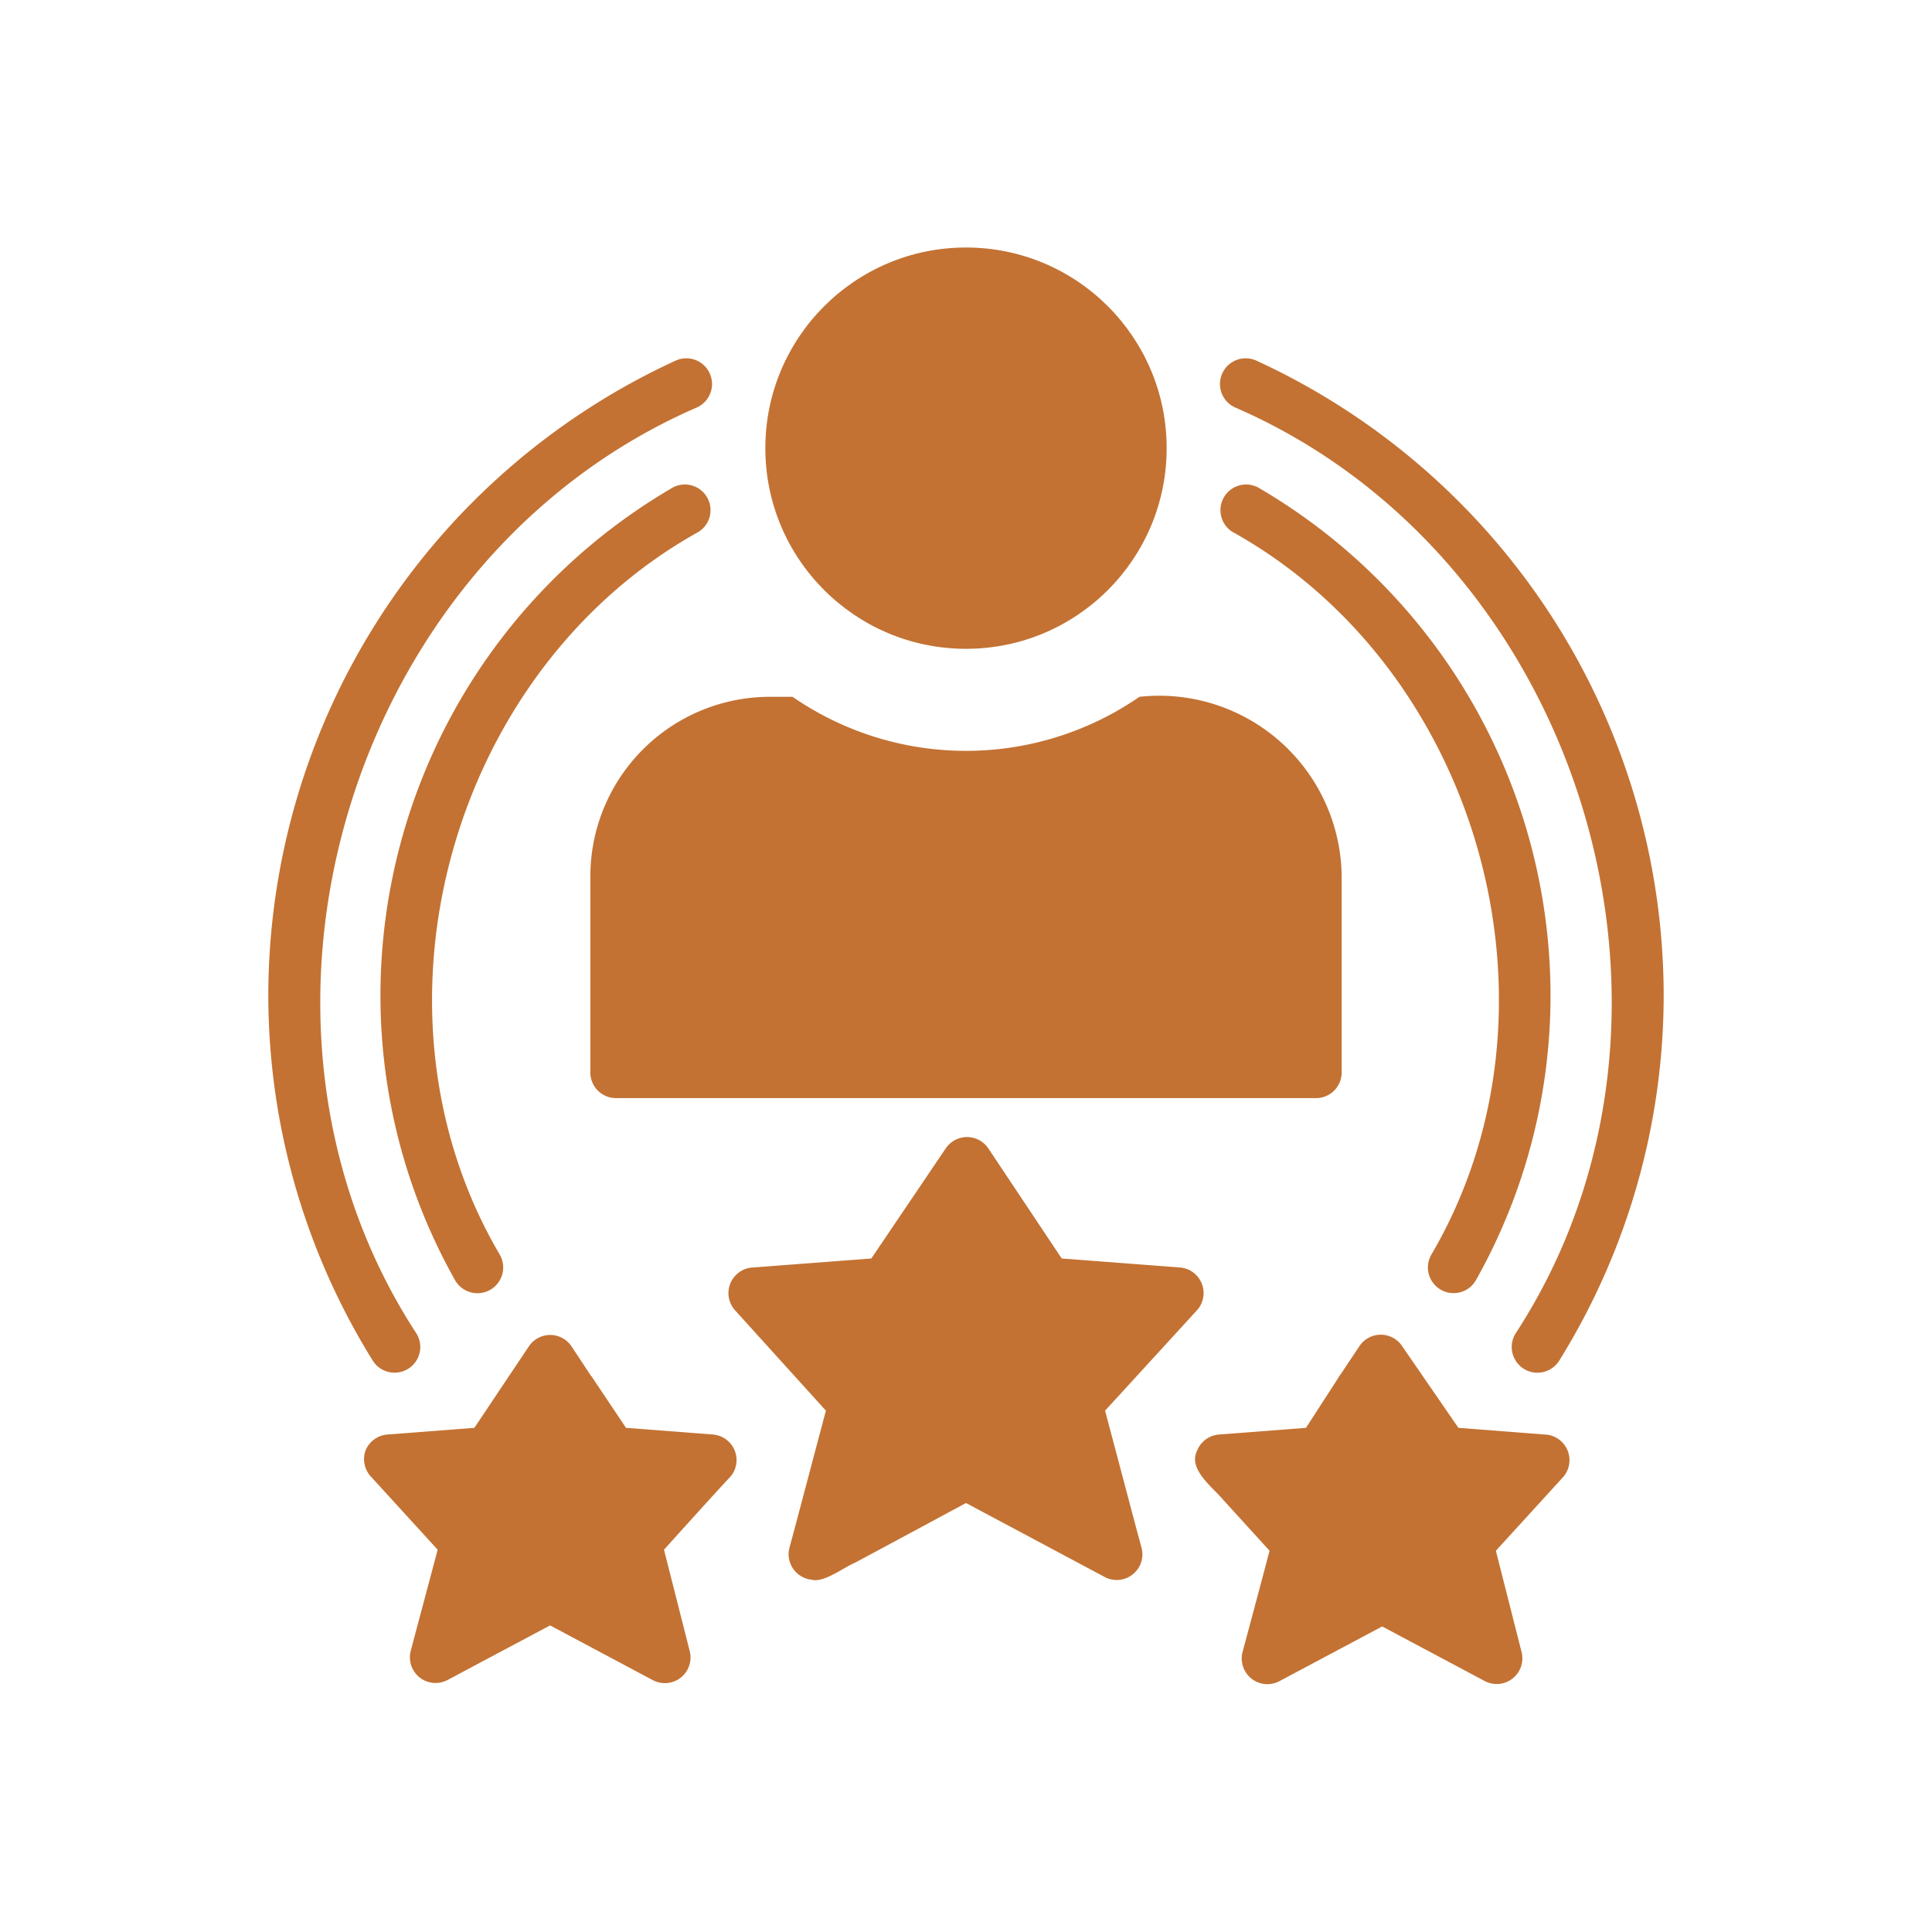
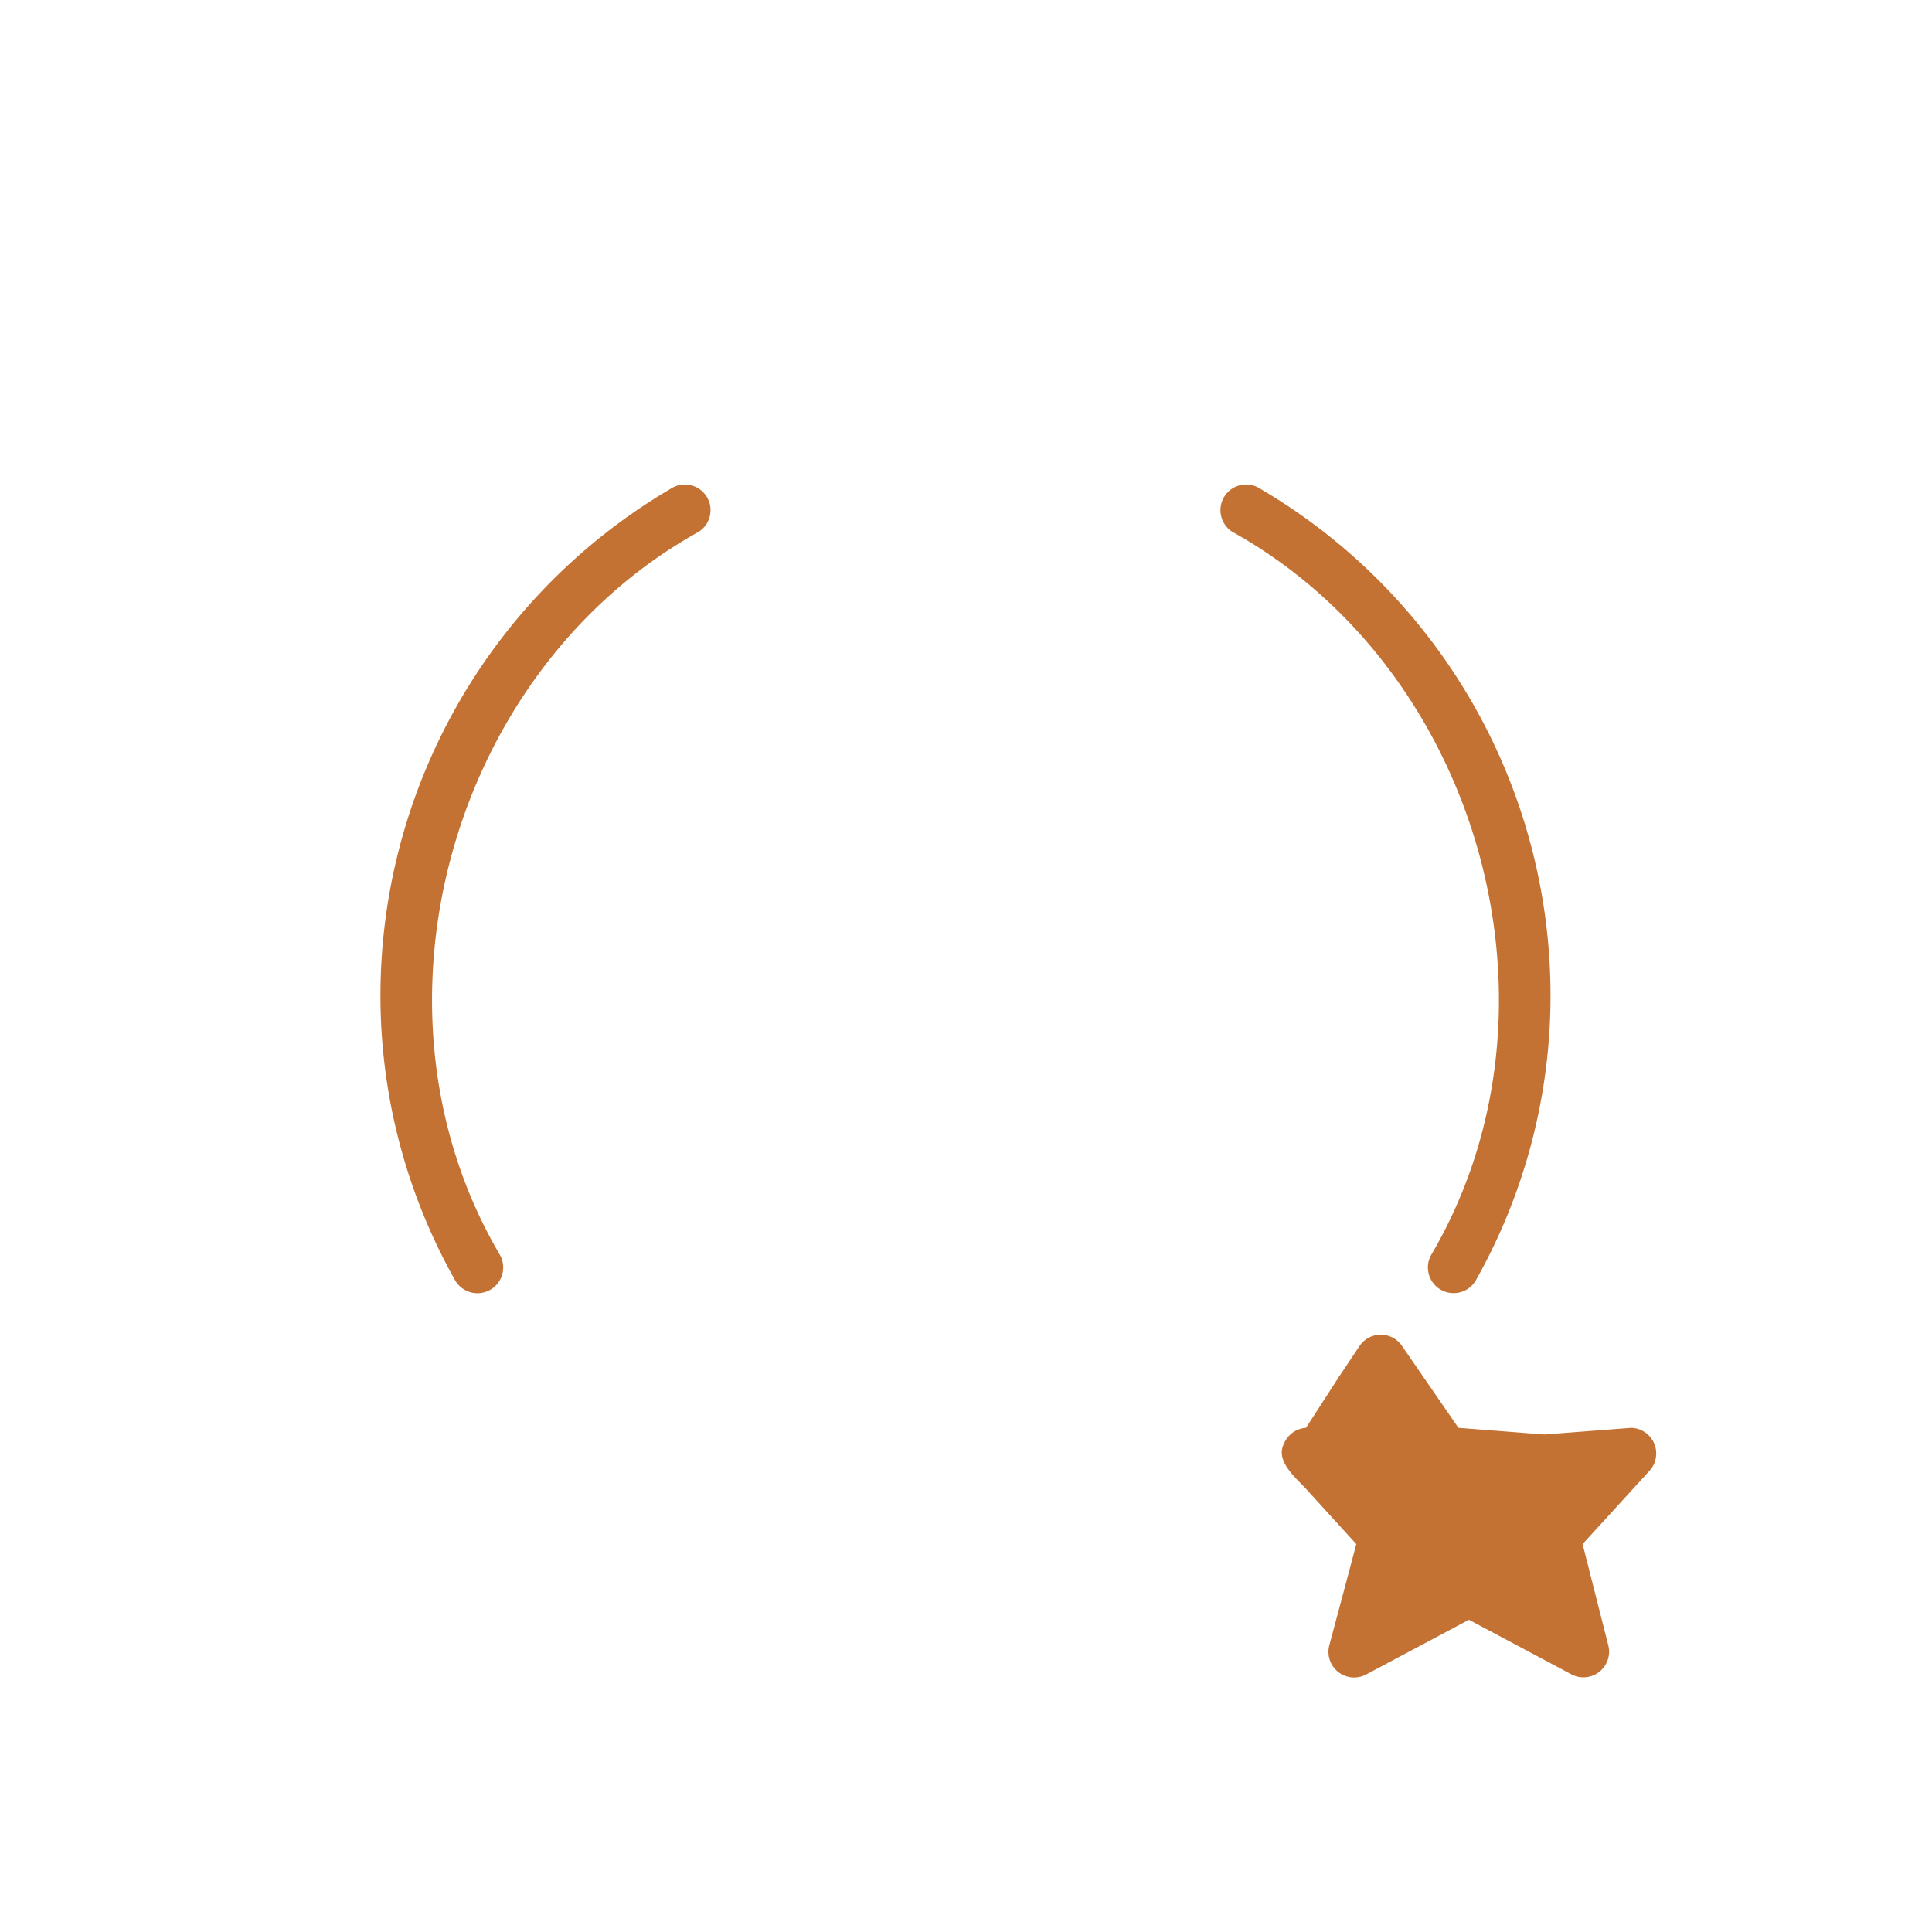
<svg xmlns="http://www.w3.org/2000/svg" version="1.1" width="512" height="512" x="0" y="0" viewBox="0 0 64 64" style="enable-background:new 0 0 512 512" xml:space="preserve" class="">
  <g transform="matrix(0.85,0,0,0.85,4.8,4.799)">
-     <circle cx="32" cy="11.82" r="7.82" fill="#c37233" opacity="1" data-original="#000000" class="" />
-     <path d="M18.36 37.15h27.28a1 1 0 0 0 1-1v-7.64a7.11 7.11 0 0 0-7.88-7 11.9 11.9 0 0 1-13.52 0h-.88a7 7 0 0 0-7 7v7.64a1 1 0 0 0 1 1zM22.13 50.26 18.75 50l-1.34-2s-.06-.07-.08-.11l-.7-1.06a1 1 0 0 0-1.67 0L12.84 50l-3.38.26a1 1 0 0 0-.86.62 1 1 0 0 0 .19 1l2.62 2.87-1.05 3.94a1 1 0 0 0 1.43 1.14l4-2.13 4 2.13a1 1 0 0 0 1.44-1.14l-1-3.94c.53-.59 2.1-2.33 2.61-2.87a1 1 0 0 0-.71-1.62zM9.73 47.85a1 1 0 0 0 .85-1.53C2.55 34 8 16.09 21.52 10.23a1 1 0 0 0-.84-1.82A27.26 27.26 0 0 0 4.81 33.12a27 27 0 0 0 4.07 14.26 1 1 0 0 0 .85.47zM42.48 10.23C56 16.09 61.45 34 53.42 46.32a1 1 0 0 0 1.7 1.06 27 27 0 0 0 4.07-14.26A27.26 27.26 0 0 0 43.32 8.41a1 1 0 0 0-.84 1.82zM38.64 53.93l-1.22-4.6L41 45.42a1 1 0 0 0-.67-1.67l-4.6-.35-2.86-4.29a1 1 0 0 0-1.66 0l-2.9 4.29-4.6.35a1 1 0 0 0-.71 1.67l3.54 3.91-1.22 4.6-.2.74a1 1 0 0 0 .88 1.25c.46.13 1.28-.51 1.67-.66L32 52.93l5.4 2.88a1 1 0 0 0 1.44-1.14z" fill="#c37233" opacity="1" data-original="#000000" class="" />
-     <path d="M51 44.75a1 1 0 0 0 .87-.5 22.6 22.6 0 0 0 2.91-11.13 22.91 22.91 0 0 0-11.4-19.77 1 1 0 0 0-1 1.73c9.68 5.38 13.36 18.64 7.75 28.18a1 1 0 0 0 .87 1.49zM21.58 15.08a1 1 0 0 0-1-1.73 22.91 22.91 0 0 0-11.4 19.77 22.6 22.6 0 0 0 2.91 11.13 1 1 0 0 0 1.74-1c-5.61-9.53-1.93-22.79 7.75-28.17zM54.54 50.26 51.19 50 49 46.82a1 1 0 0 0-1.67 0l-.74 1.11a.62.62 0 0 0-.08.12L45.25 50l-3.38.26a1 1 0 0 0-.86.62c-.37.73.59 1.42 1 1.91l1.82 2c-.19.73-.84 3.16-1.05 3.94a1 1 0 0 0 1.44 1.14l4-2.13 4 2.13a1 1 0 0 0 1.43-1.14l-1-3.94 2.62-2.87a1 1 0 0 0-.73-1.66z" fill="#c37233" opacity="1" data-original="#000000" class="" />
+     <path d="M51 44.75a1 1 0 0 0 .87-.5 22.6 22.6 0 0 0 2.91-11.13 22.91 22.91 0 0 0-11.4-19.77 1 1 0 0 0-1 1.73c9.68 5.38 13.36 18.64 7.75 28.18a1 1 0 0 0 .87 1.49zM21.58 15.08a1 1 0 0 0-1-1.73 22.91 22.91 0 0 0-11.4 19.77 22.6 22.6 0 0 0 2.91 11.13 1 1 0 0 0 1.74-1c-5.61-9.53-1.93-22.79 7.75-28.17zM54.54 50.26 51.19 50 49 46.82a1 1 0 0 0-1.67 0l-.74 1.11a.62.62 0 0 0-.08.12L45.25 50a1 1 0 0 0-.86.62c-.37.73.59 1.42 1 1.91l1.82 2c-.19.73-.84 3.16-1.05 3.94a1 1 0 0 0 1.44 1.14l4-2.13 4 2.13a1 1 0 0 0 1.43-1.14l-1-3.94 2.62-2.87a1 1 0 0 0-.73-1.66z" fill="#c37233" opacity="1" data-original="#000000" class="" />
  </g>
</svg>